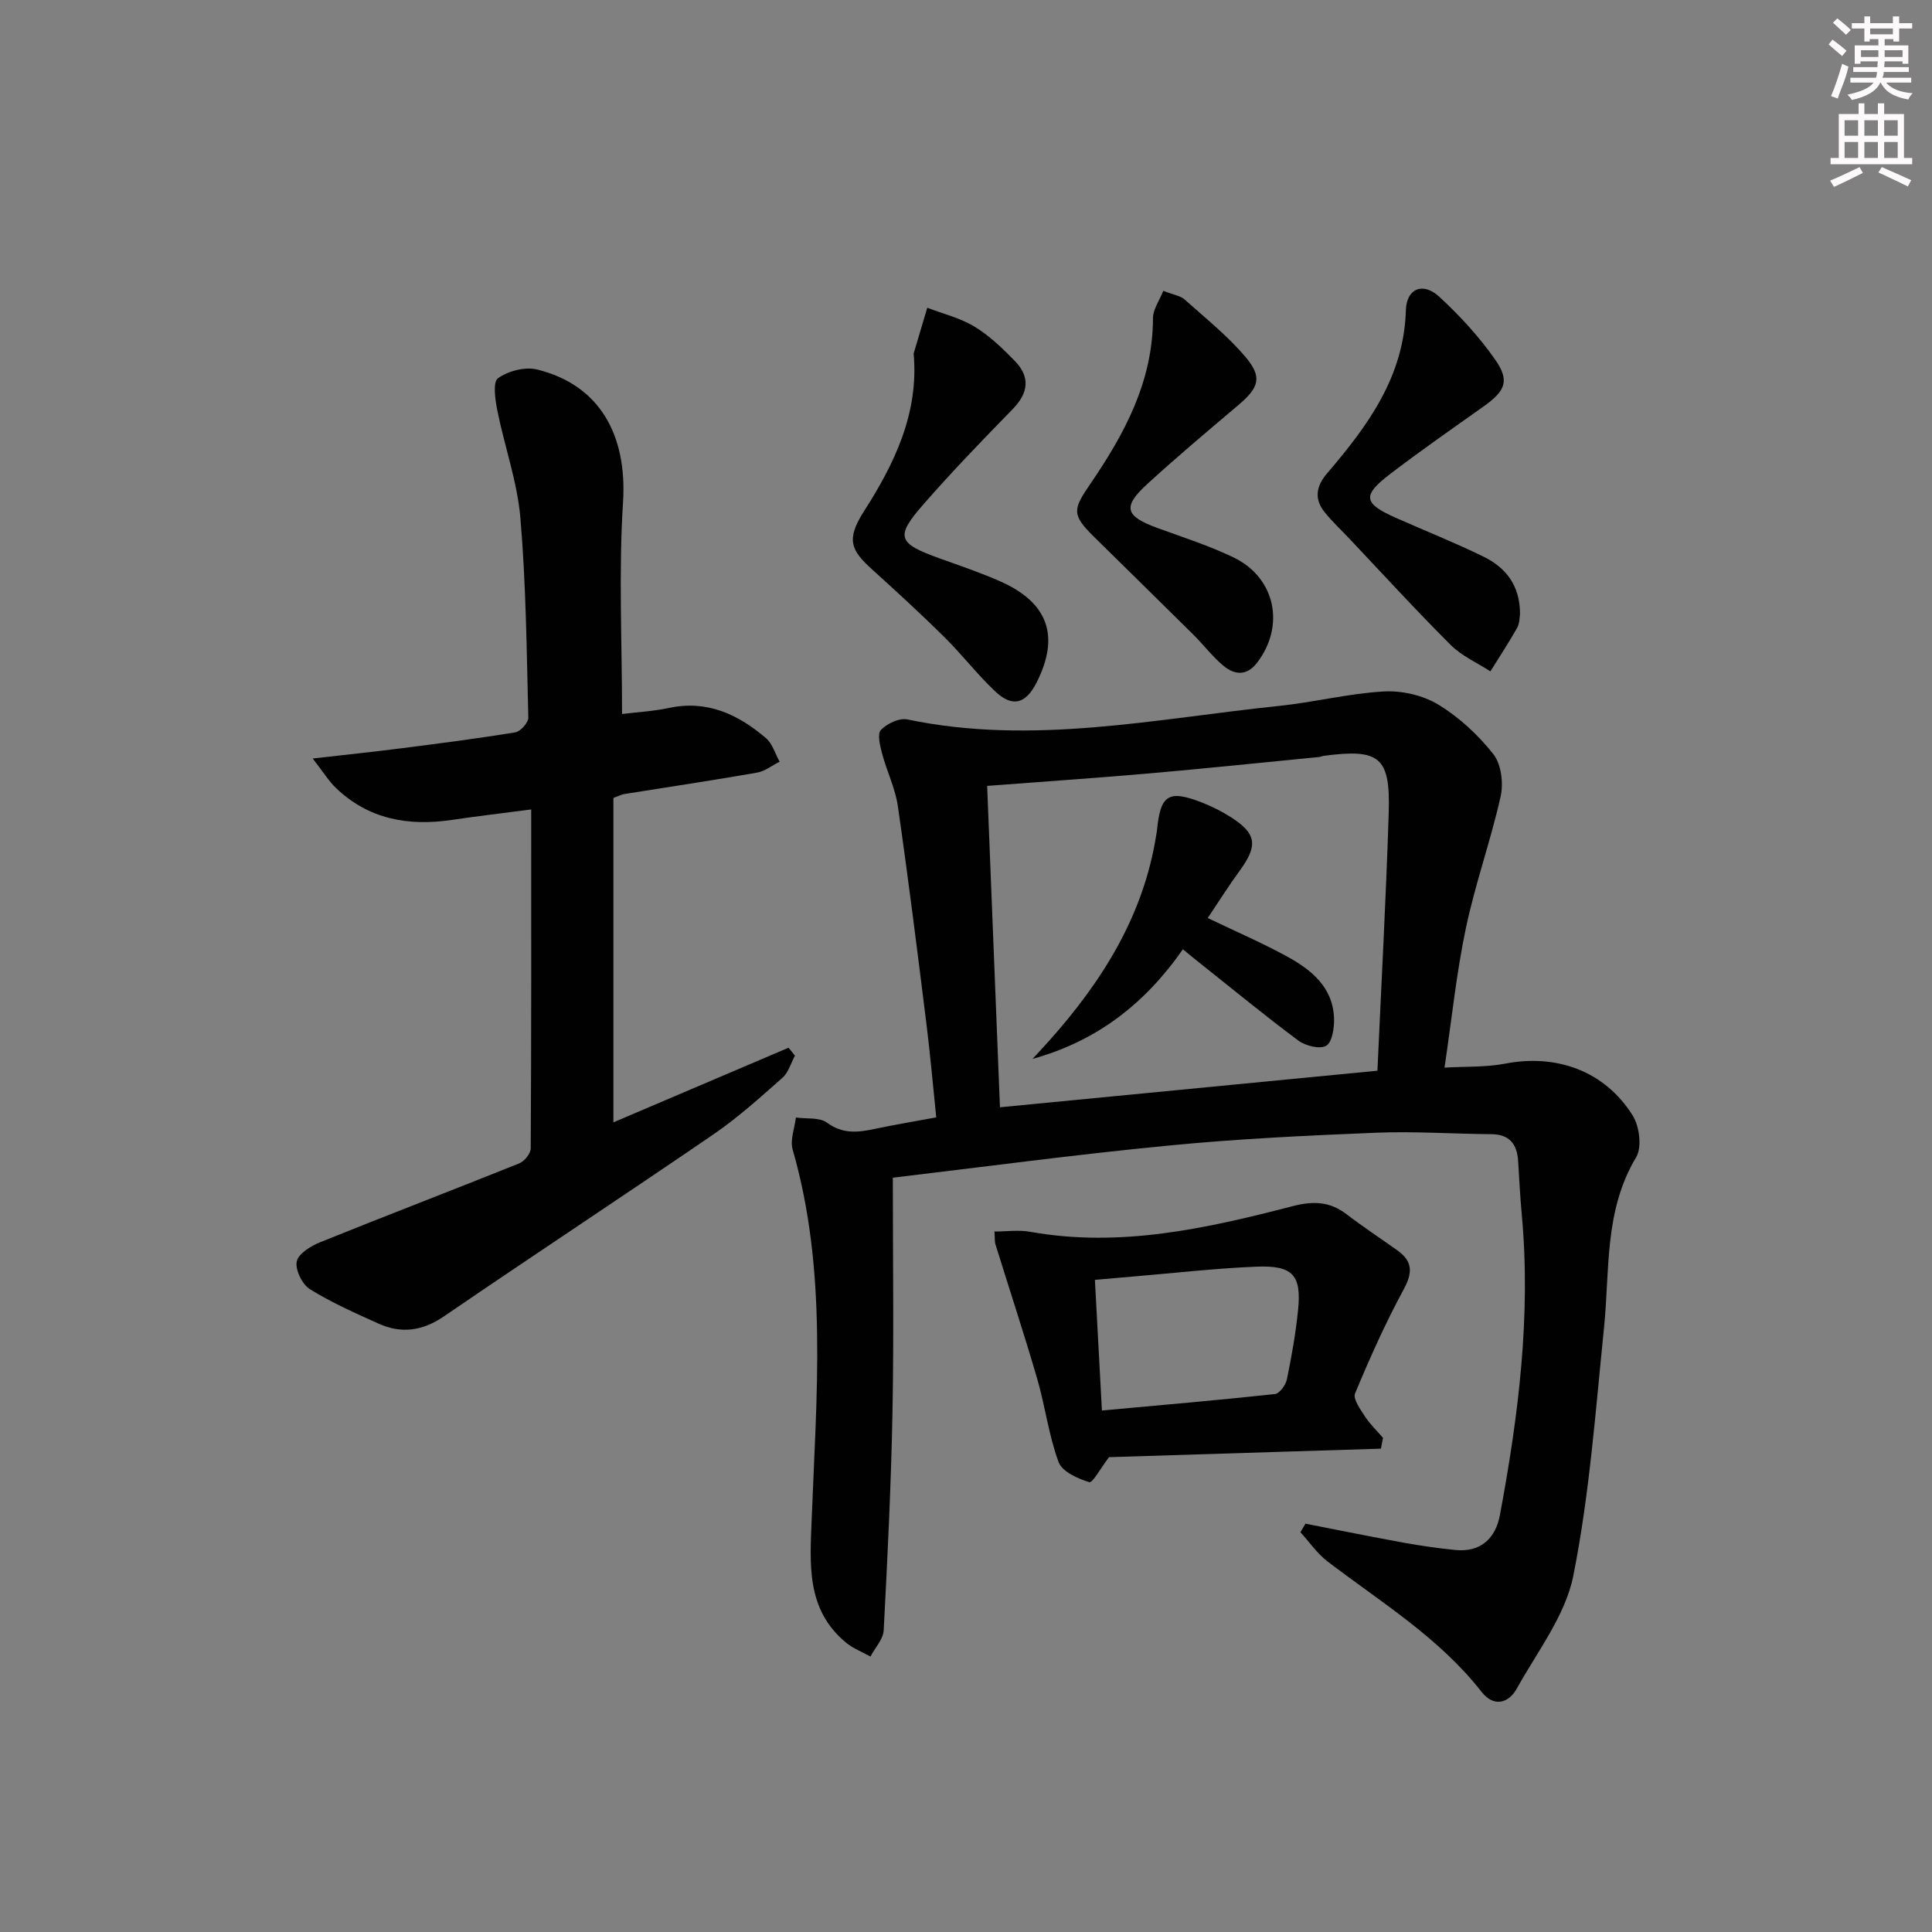
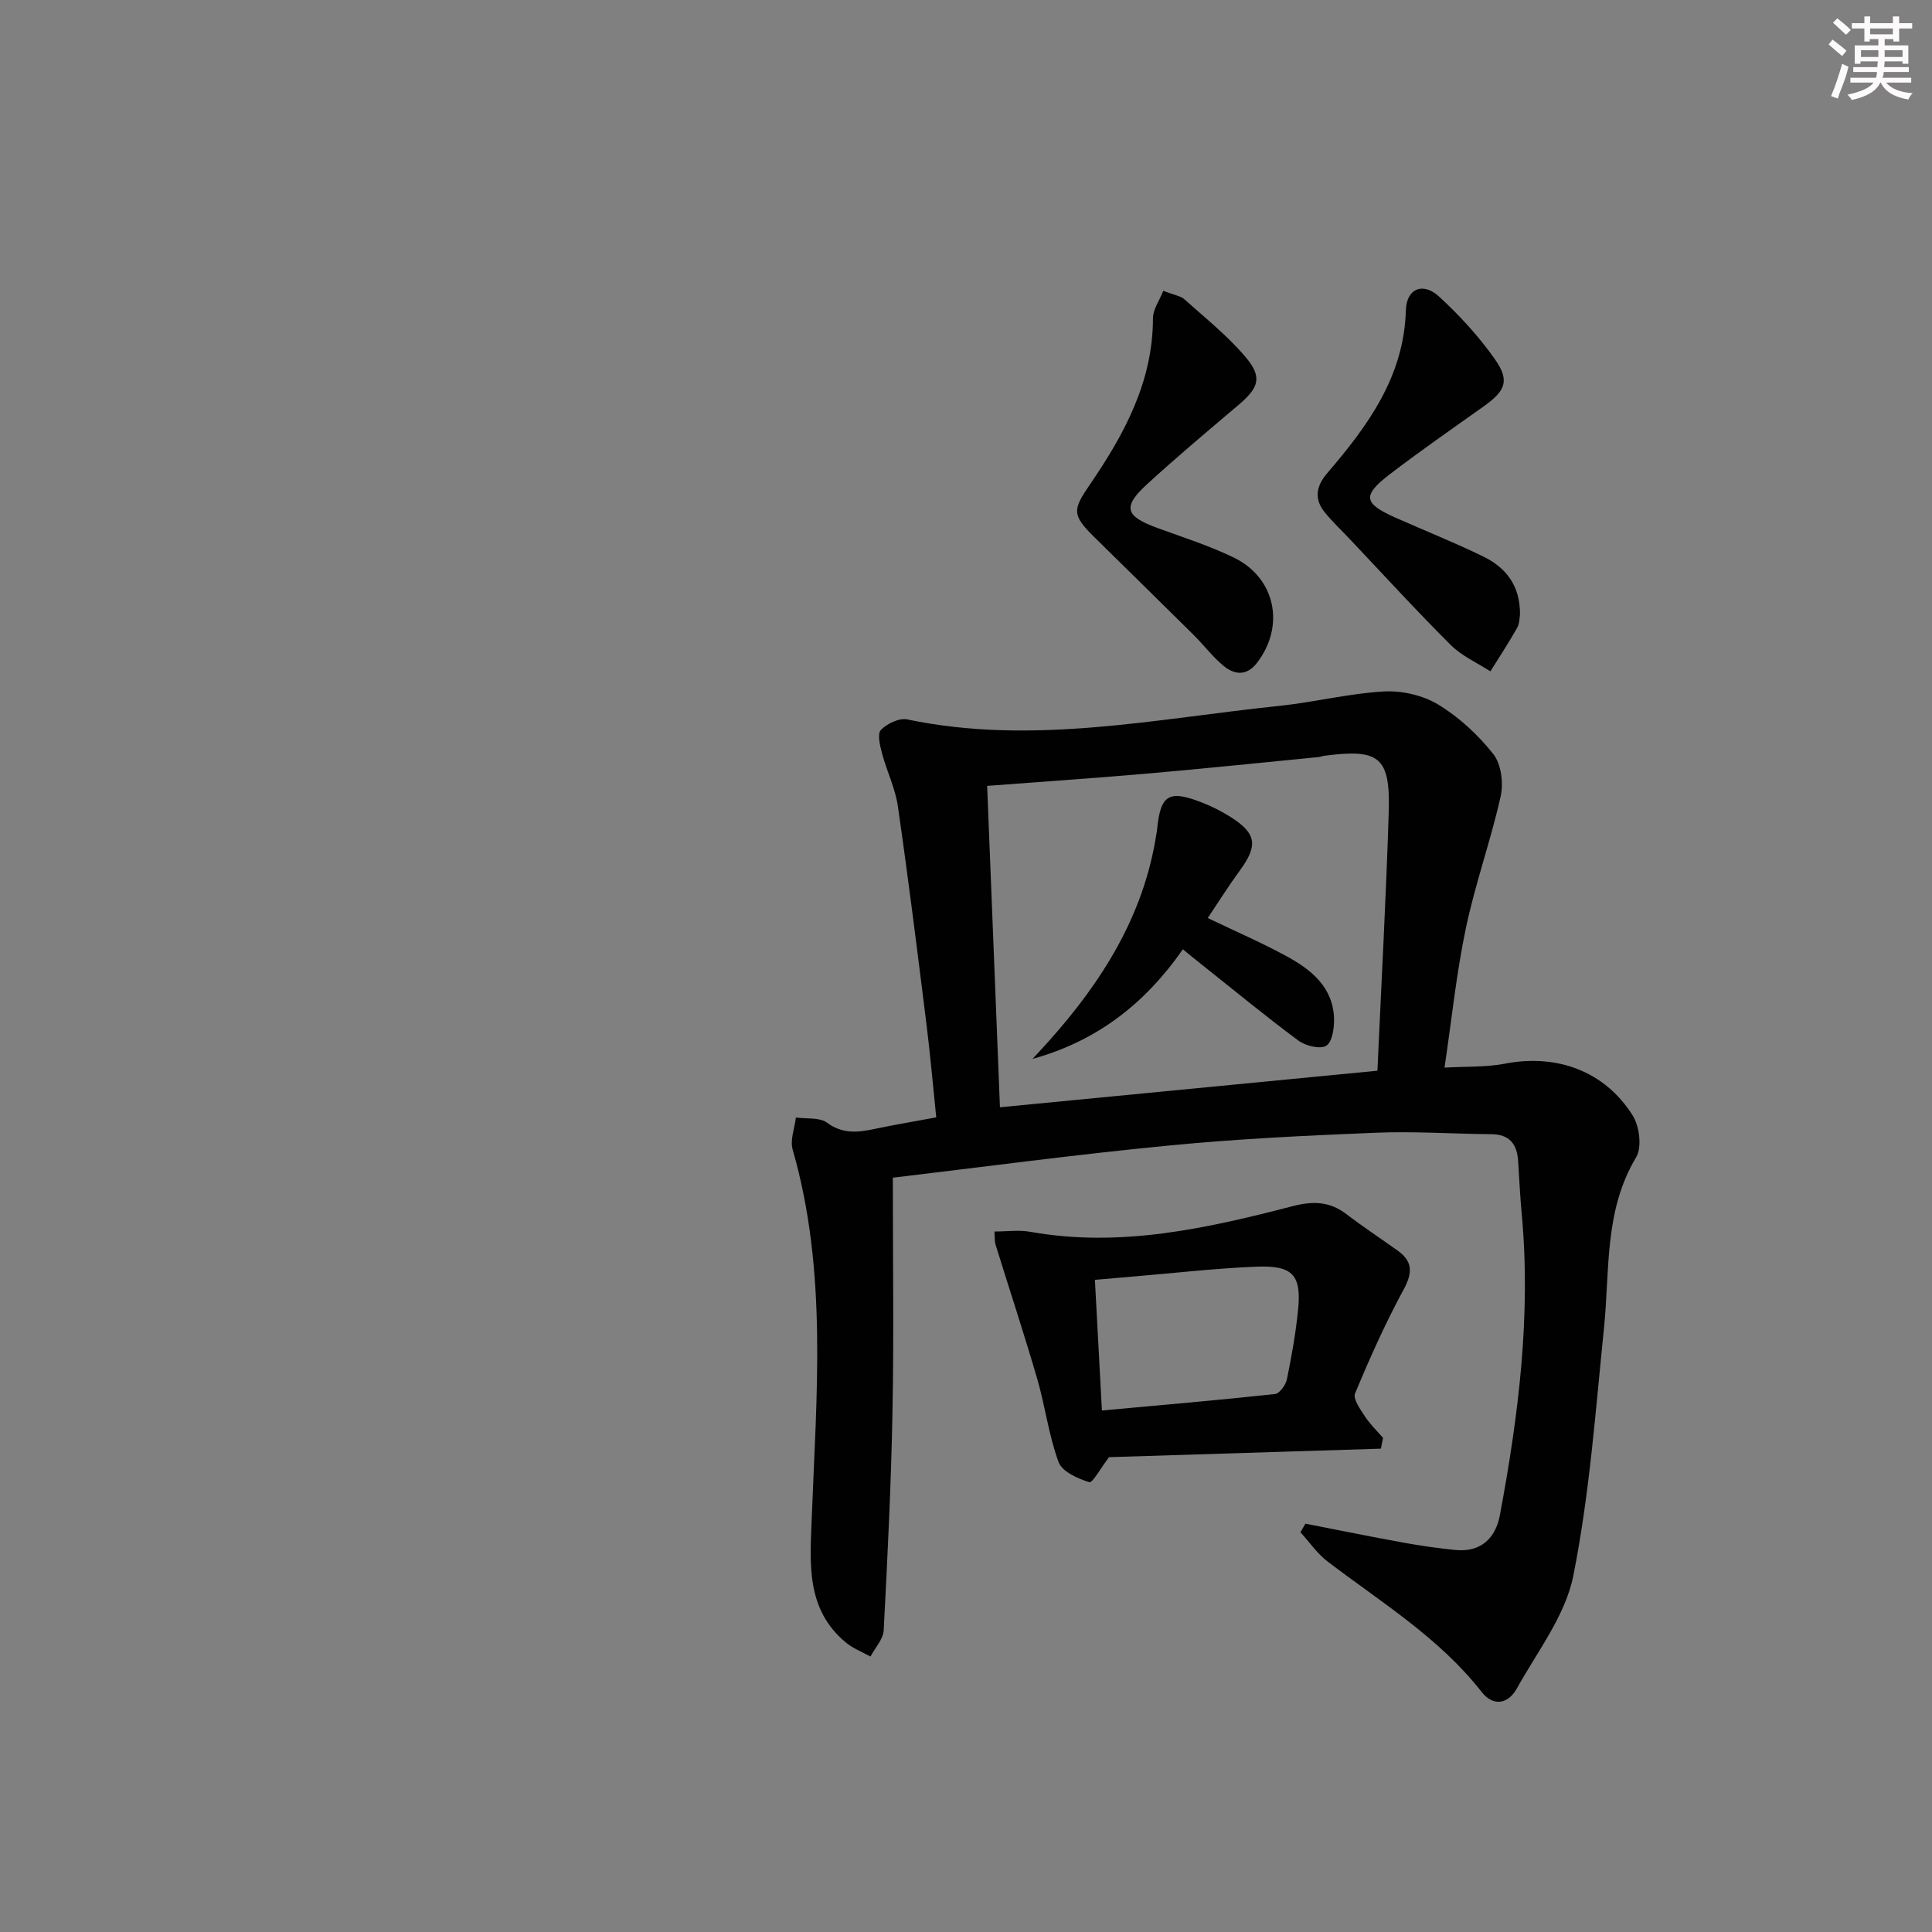
<svg xmlns="http://www.w3.org/2000/svg" enable-background="new 0 0 400 400" viewBox="0 0 400 400">
  <rect x="0" y="0" width="400" height="400" fill="#808080" stroke="none" />
  <g fill="#010102">
    <path d="m184.85 243.83c0 16.86.23 32.65-.07 48.43-.28 15.1-1.03 30.2-1.82 45.28-.1 1.85-1.79 3.62-2.74 5.43-1.69-.94-3.58-1.66-5.05-2.87-8.35-6.89-7.47-16.36-7.11-25.75.97-25.56 3.3-51.19-3.95-76.35-.57-1.98.41-4.41.67-6.63 2.19.31 4.89-.08 6.45 1.07 3.24 2.39 6.37 2.03 9.82 1.3 4.04-.86 8.13-1.53 12.79-2.4-.67-6.48-1.24-13.01-2.05-19.51-1.87-14.99-3.74-29.98-5.9-44.93-.53-3.7-2.29-7.21-3.26-10.87-.43-1.61-1.04-4.08-.25-4.9 1.26-1.32 3.81-2.53 5.48-2.18 25.91 5.43 51.39-.15 76.97-2.8 7.25-.75 14.41-2.58 21.67-2.99 3.75-.21 8.12.79 11.3 2.73 4.32 2.62 8.26 6.28 11.39 10.26 1.64 2.08 2.11 6.01 1.5 8.75-2.05 9.16-5.26 18.06-7.19 27.24-1.95 9.22-2.9 18.65-4.43 28.9 4.45-.26 8.58-.06 12.52-.82 10.66-2.07 20.64 1.49 26.44 10.73 1.41 2.24 1.95 6.59.71 8.66-6.65 11.08-5.43 23.36-6.65 35.34-1.75 17.14-2.99 34.43-6.35 51.28-1.64 8.23-7.44 15.69-11.68 23.33-1.77 3.2-4.85 3.88-7.31.73-8.78-11.23-20.8-18.54-31.89-27-2.16-1.65-3.76-4.02-5.62-6.06.35-.59.69-1.18 1.04-1.77 6.75 1.32 13.49 2.69 20.25 3.92 3.58.65 7.2 1.17 10.82 1.53 5.28.52 8.31-2.5 9.19-7.23 3.85-20.62 6.47-41.35 4.51-62.4-.34-3.64-.5-7.29-.74-10.94-.23-3.48-1.79-5.5-5.57-5.52-7.98-.06-15.97-.63-23.92-.3-14.28.58-28.57 1.26-42.79 2.65-19.15 1.84-38.24 4.41-57.18 6.66zm22.18-14.58c26.47-2.56 52.05-5.04 78.15-7.57.81-18.01 1.79-35.75 2.34-53.49.35-11.5-1.91-13.23-13.45-11.7-.33.04-.64.21-.96.24-11.74 1.15-23.47 2.37-35.22 3.4-10.9.95-21.82 1.69-33.51 2.58.87 21.91 1.75 43.9 2.65 66.54z" />
-     <path d="m127 232.37c12.13-5.17 24.2-10.31 36.26-15.45.44.54.89 1.08 1.33 1.63-.84 1.55-1.35 3.49-2.59 4.59-4.6 4.07-9.2 8.23-14.25 11.69-18.53 12.69-37.3 25.03-55.84 37.71-4.47 3.06-8.85 3.63-13.59 1.48-4.82-2.18-9.7-4.33-14.17-7.12-1.59-.99-3.07-4.03-2.71-5.74.34-1.62 2.95-3.21 4.89-3.99 13.69-5.53 27.48-10.8 41.18-16.31 1.07-.43 2.37-2.04 2.37-3.1.14-23.13.1-46.26.1-70.17-6.04.79-11.23 1.39-16.39 2.16-9.02 1.34-17.25-.1-24.05-6.62-1.48-1.42-2.57-3.23-4.8-6.09 7.01-.8 12.67-1.39 18.31-2.11 7.9-1.01 15.8-2.02 23.65-3.31 1.07-.18 2.7-2.01 2.68-3.05-.34-13.79-.47-27.62-1.64-41.35-.64-7.48-3.28-14.78-4.77-22.22-.45-2.24-.97-5.91.14-6.7 2.11-1.5 5.6-2.41 8.09-1.8 12.98 3.2 18.68 13.58 17.79 27.54-.92 14.38-.2 28.86-.2 43.79 3.25-.41 6.51-.57 9.67-1.25 7.94-1.71 14.37 1.32 20.13 6.25 1.34 1.15 1.9 3.22 2.82 4.87-1.56.78-3.04 1.98-4.69 2.27-9.16 1.6-18.35 2.97-27.53 4.44-.48.08-.92.33-2.19.79z" />
    <path d="m285.91 299.93c-19.1.6-38.2 1.19-56.3 1.76-1.7 2.22-3.41 5.39-4.09 5.18-2.39-.74-5.62-2.18-6.35-4.16-2.04-5.53-2.77-11.53-4.42-17.22-2.72-9.33-5.77-18.57-8.65-27.86-.19-.6-.11-1.28-.21-2.66 2.61 0 5.07-.36 7.4.06 18.61 3.33 36.52-.69 54.31-5.3 4.25-1.1 7.7-1.01 11.18 1.66 3.43 2.62 7.04 5 10.56 7.51 3.17 2.26 3.15 4.62 1.26 8.09-3.77 6.95-7.01 14.21-10.05 21.51-.47 1.12 1.09 3.29 2.05 4.76 1.05 1.61 2.48 2.97 3.74 4.44-.16.74-.29 1.49-.43 2.23zm-57.77-7.9c12.43-1.14 24.14-2.14 35.83-3.41.95-.1 2.23-1.87 2.47-3.05.97-4.71 1.81-9.46 2.3-14.24.76-7.32-1.03-9.38-8.6-9.08-8.44.34-16.85 1.31-25.28 2.02-2.56.21-5.11.44-8.17.71.5 9.22.96 17.79 1.45 27.05z" />
-     <path d="m189.16 73.2c.94-3.16 1.88-6.32 2.82-9.48 3.29 1.26 6.83 2.11 9.79 3.91 3.07 1.86 5.77 4.47 8.31 7.07 3.25 3.32 2.88 6.63-.41 10-6.26 6.41-12.5 12.87-18.4 19.62-6 6.85-5.47 8.14 3.27 11.29 4.21 1.51 8.46 2.95 12.54 4.75 9.96 4.4 12.39 11.37 7.53 20.96-2.25 4.43-4.99 5.2-8.58 1.81-3.73-3.52-6.89-7.65-10.55-11.27-4.84-4.78-9.85-9.38-14.9-13.95-4.37-3.96-5.5-6.14-1.69-12.08 6.23-9.72 11.39-20.24 10.27-32.63z" />
    <path d="m314.7 127.21c-.1.53-.06 1.83-.6 2.79-1.73 3.07-3.67 6.01-5.53 9-2.76-1.79-5.92-3.18-8.2-5.45-7.18-7.16-14.02-14.65-20.99-22.02-1.71-1.81-3.54-3.52-5.11-5.46-2.23-2.75-1.78-5.43.49-8.07 8.4-9.81 15.92-19.99 16.31-33.77.13-4.47 3.5-5.91 6.86-2.84 4.24 3.89 8.22 8.23 11.53 12.92 3.19 4.51 2.26 6.6-2.34 9.87-6.5 4.62-13.06 9.17-19.39 14.02-5.75 4.41-5.44 6.03 1.2 8.98 6.07 2.7 12.25 5.15 18.2 8.06 4.59 2.25 7.61 5.92 7.57 11.97z" />
    <path d="m240.85 60.21c2.28.89 3.57 1.05 4.37 1.76 4.31 3.86 8.89 7.51 12.61 11.89 3.6 4.24 2.84 6.38-1.46 10.02-6.34 5.37-12.71 10.72-18.84 16.33-5.19 4.75-4.6 6.66 2.12 9.11 5.28 1.93 10.69 3.65 15.74 6.09 8.71 4.19 10.74 14.2 4.85 21.83-2.13 2.76-4.65 2.5-6.93.61s-4.1-4.33-6.22-6.43c-6.85-6.79-13.74-13.53-20.61-20.3-4.64-4.58-4.37-5.63-.75-10.92 7.06-10.33 12.96-21.2 12.98-34.3-.01-1.84 1.34-3.67 2.14-5.69z" />
    <path d="m244.9 196.54c-7.89 11.34-17.9 19.04-31.12 22.69 1.14-1.24 2.29-2.47 3.41-3.72 11-12.32 19.57-25.92 22.19-42.61.05-.33.13-.65.16-.98.71-7.42 2.39-8.48 9.4-5.73 2 .79 3.96 1.77 5.78 2.92 5.46 3.45 5.79 5.91 1.94 11.17-2.25 3.07-4.28 6.31-6.61 9.79 5.54 2.66 11.11 5.06 16.4 7.95 5.07 2.77 9.55 6.39 9.75 12.86.06 1.95-.38 4.89-1.62 5.63-1.3.77-4.29.03-5.78-1.08-6.93-5.15-13.6-10.65-20.36-16.02-1.04-.81-2.05-1.65-3.54-2.87z" />
  </g>
  <path d="m378.6 9.2.8-1c.9.7 1.9 1.4 2.9 2.3l-.9 1.1c-1.1-.9-2-1.7-2.8-2.4zm.5 10.7c.9-2.1 1.6-4.3 2.3-6.7.4.2.8.4 1.3.6-.7 3.1-1.5 4.3-2.2 6.6zm.4-15.2.9-.9c1 .8 2 1.6 2.8 2.4l-1 1c-1-.9-1.9-1.8-2.7-2.5zm12.5-1.3h1.2v1.4h2.7v1.1h-2.7v2.7h-1.2v-.5h-1.8v1.3h4.9v3.8h-1.2v-.5h-3.7c0 .4-.1.9-.1 1.2h5.1v1h-5.2c0 .5-.1.9-.3 1.2h6v1h-5.2c1.1 1.3 2.9 2 5.5 2.2-.4.4-.7.8-.9 1.3-2.9-.5-4.8-1.6-5.7-3.5h-.1c-.8 1.7-2.7 2.9-5.9 3.6-.2-.4-.6-.8-.9-1.1 2.8-.6 4.6-1.4 5.4-2.5h-4.8v-1h5.3c.1-.3.2-.7.2-1.2h-4.9v-1h5c0-.4 0-.8.1-1.2h-3.6v.5h-1.2v-3.8h4.9v-1.3h-1.8v.5h-1.1v-2.7h-2.6v-1.1h2.6v-1.4h1.2v1.4h4.7v-1.4zm-6.7 8.4h3.6c0-.4 0-.9 0-1.4h-3.6zm1.9-4.7h4.7v-1.2h-4.7zm6.7 3.3h-3.7v1.4h3.7z" fill="#fcfafa" />
-   <path d="m384.7 21.4h1.3v2.2h2.8v-2.2h1.3v2.2h4.1v9.1h1.7v1.3h-16.9v-1.3h1.7v-9.1h4.1v-2.2zm.3 13.2.7 1.2c-1.8.9-3.8 1.9-6 2.9-.2-.4-.5-.8-.8-1.3 2.4-1 4.4-2 6.1-2.8zm-3.1-6.5h2.8v-3.2h-2.8zm0 4.6h2.8v-3.3h-2.8v3.2zm4.1-4.6h2.8v-3.2h-2.8zm0 4.6h2.8v-3.3h-2.8zm3.6 1.9c2.1.9 4.1 1.8 6.1 2.7l-.7 1.3c-2.2-1.1-4.2-2-6.1-2.9zm3.3-9.7h-2.8v3.2h2.8zm-2.8 7.8h2.8v-3.3h-2.8z" fill="#fcfafa" />
</svg>